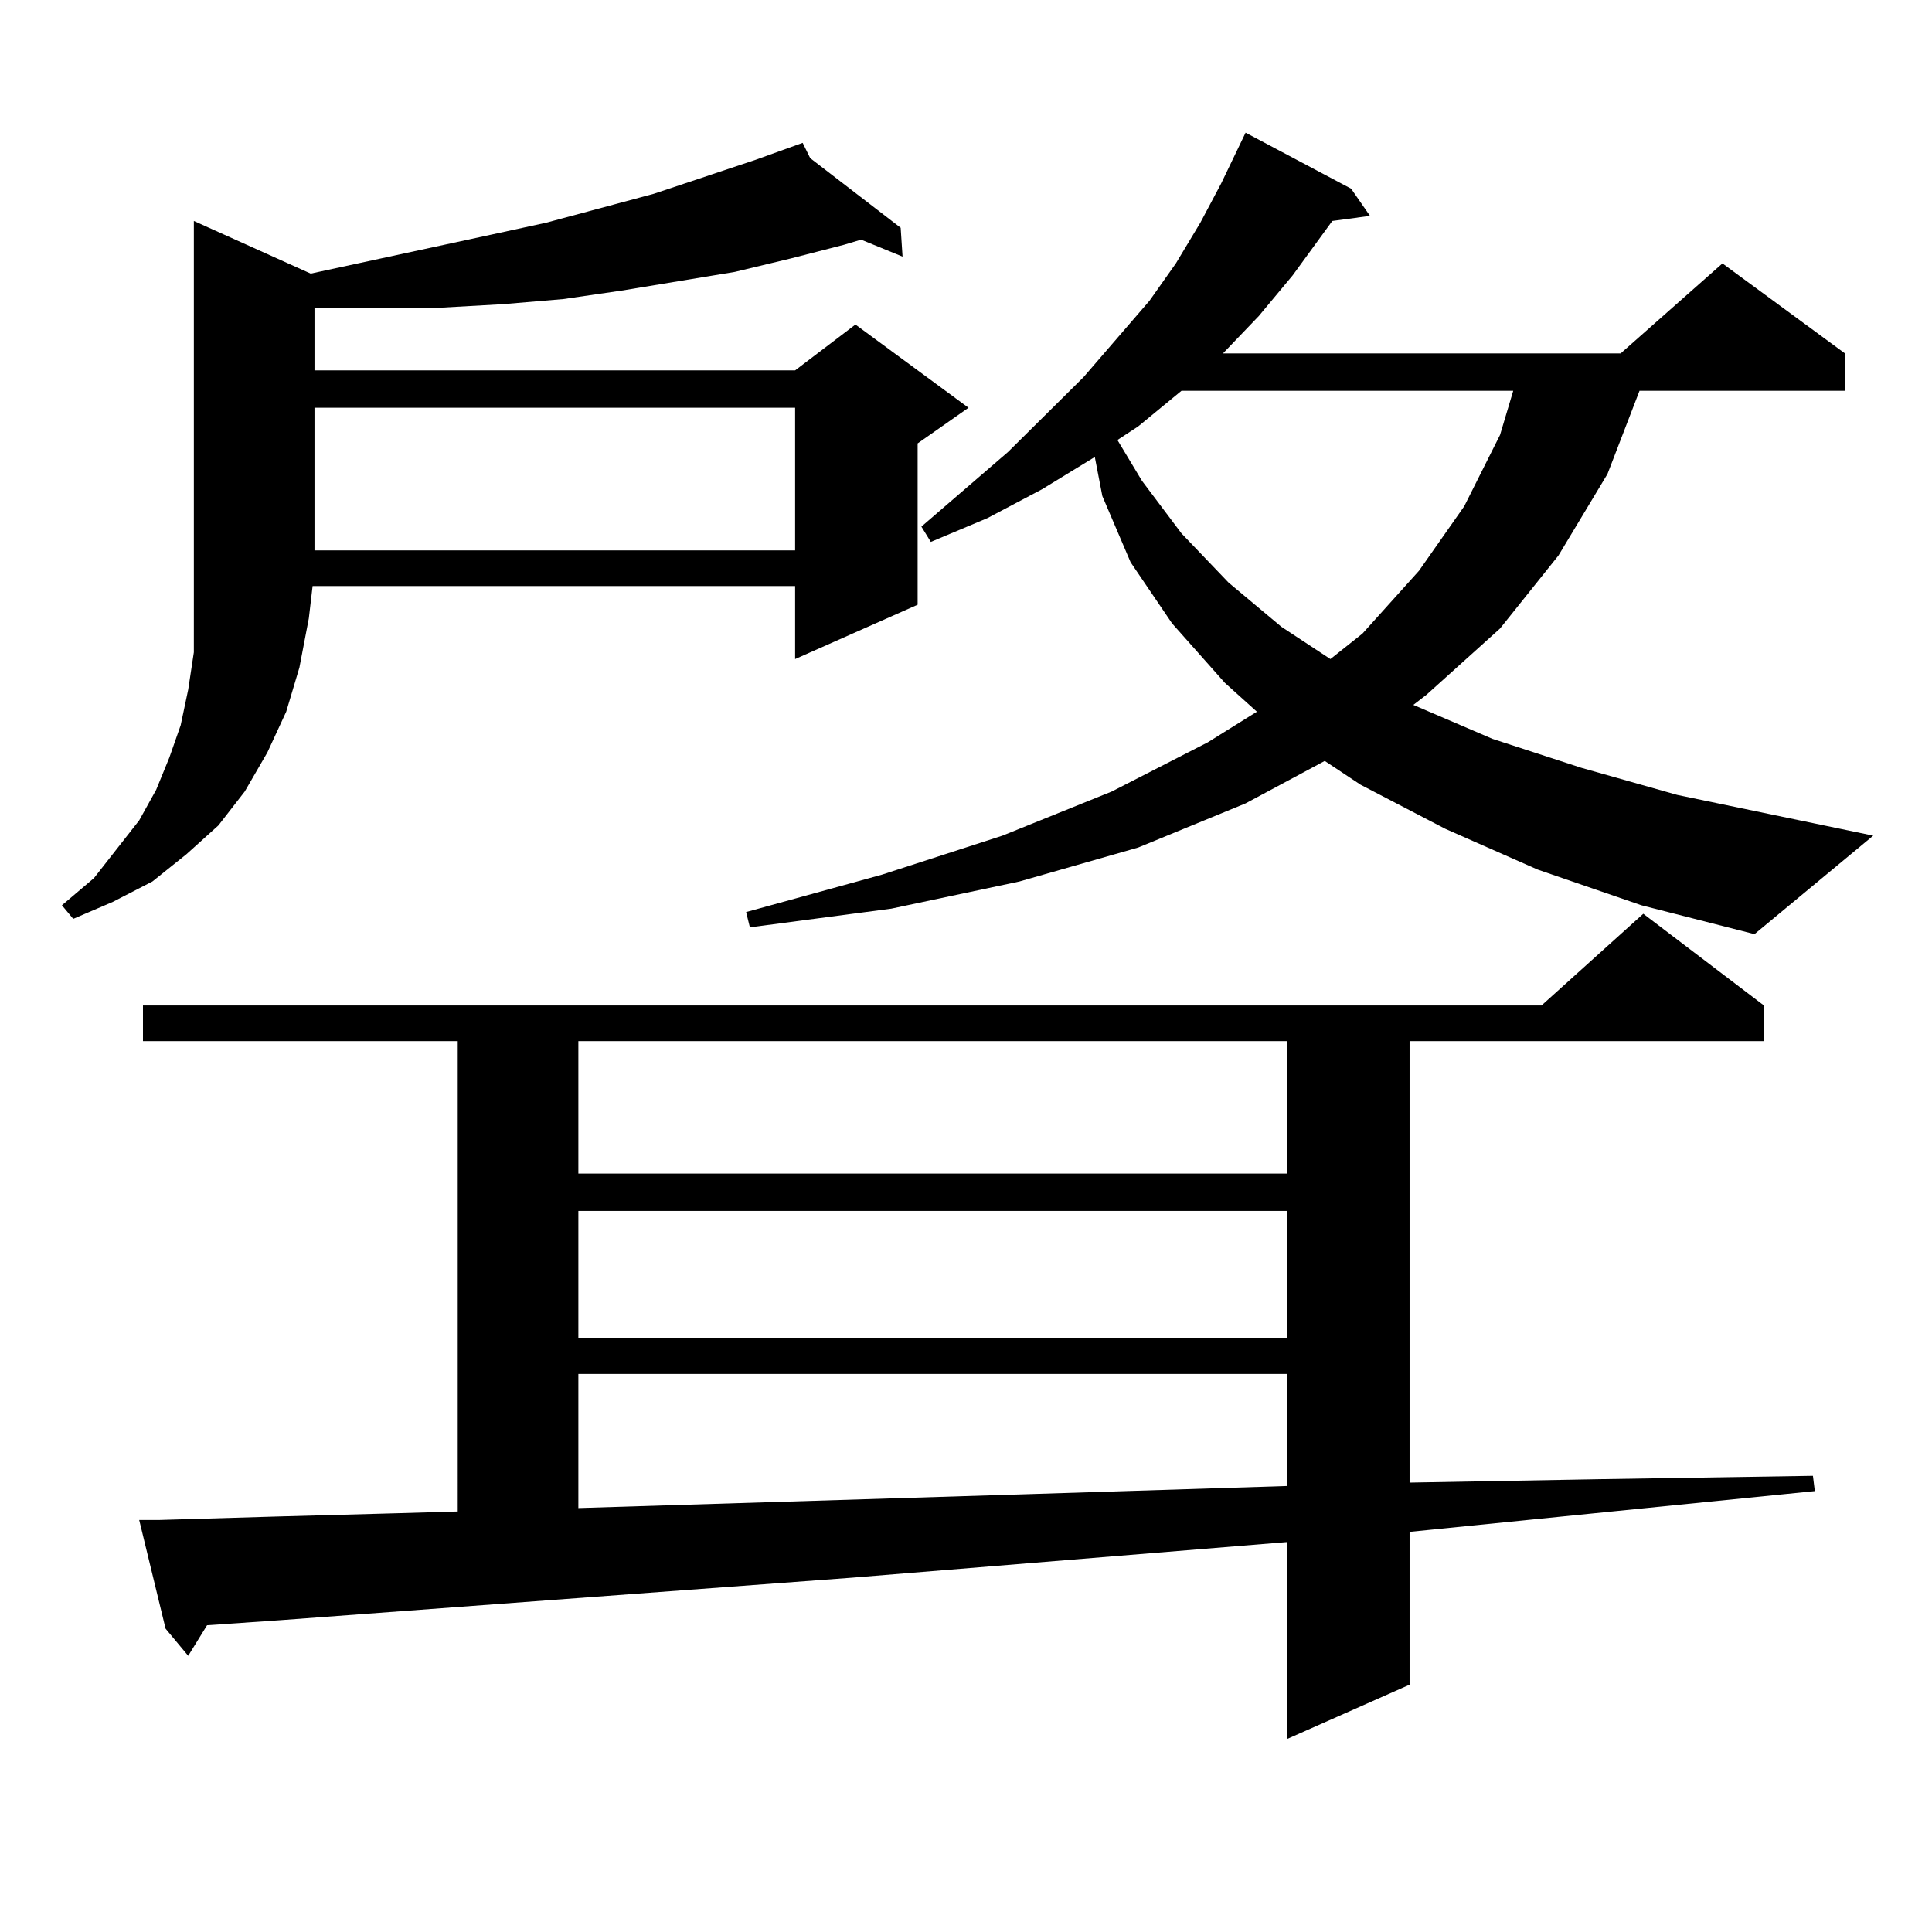
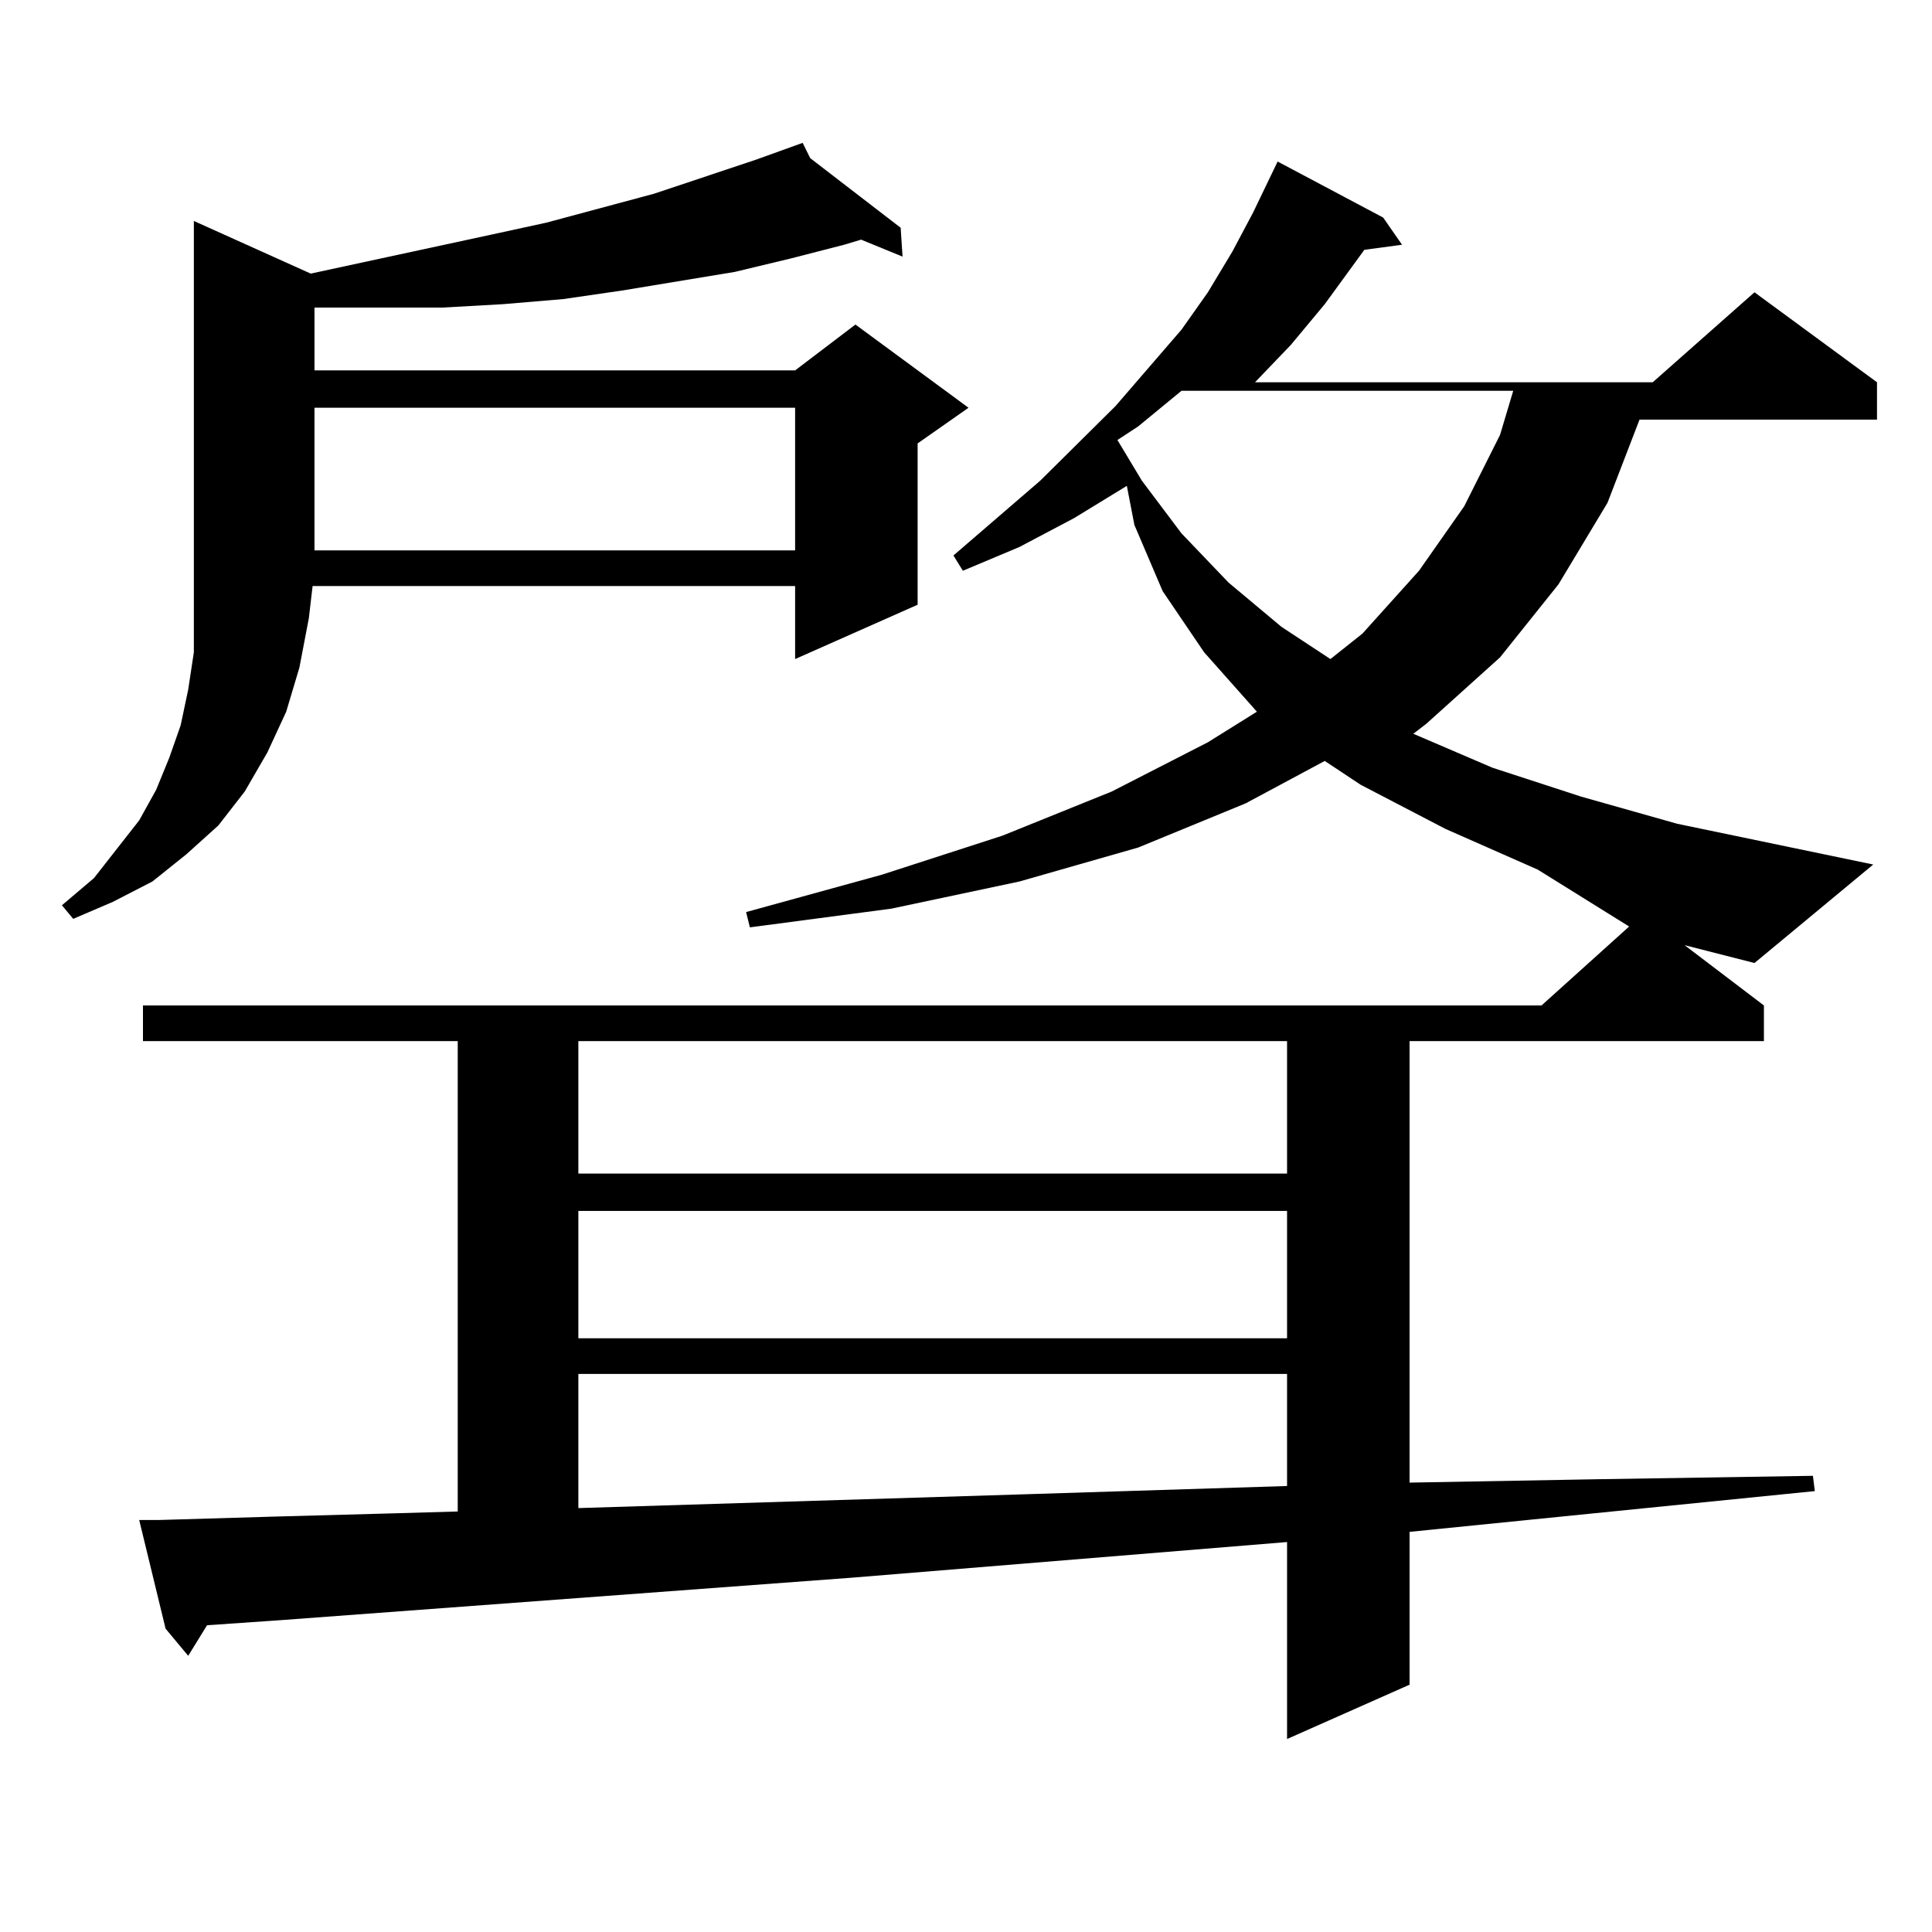
<svg xmlns="http://www.w3.org/2000/svg" version="1.1" id="图层_1" x="0px" y="0px" width="1000px" height="1000px" viewBox="0 0 1000 1000" enable-background="new 0 0 1000 1000" xml:space="preserve">
-   <path d="M160.825,141.617l93.656-20.215l28.292-6.152l55.608-14.941l52.682-17.578l24.39-8.789l3.902,7.91l46.828,36.035  l0.976,14.941l-21.463-8.789l-8.78,2.637l-27.316,7.031l-29.268,7.031l-58.535,9.668l-30.243,4.395l-31.219,2.637l-31.219,1.758  h-32.194h-32.194h-1.951v32.52h248.774l31.219-23.73l58.535,43.066l-26.341,18.457v83.496l-63.413,28.125v-37.793h-249.75  l-1.951,16.699l-4.878,25.488l-6.829,22.852l-9.756,21.094l-11.707,20.215l-13.658,17.578l-16.585,14.941l-17.561,14.063  l-20.487,10.547l-20.487,8.789l-5.854-7.031l16.585-14.063l11.707-14.941l11.707-14.941l8.78-15.82l6.829-16.699l5.854-16.699  l3.902-18.457l2.927-19.336V316.52v-21.973V114.371L160.825,141.617z M82.778,786.734l59.511-1.758l64.389-1.758l30.243-0.879  V538.883H73.998v-18.457h723.885l52.682-47.461l62.438,47.461v18.457h-183.41v228.516l97.559-1.758l111.217-1.758l0.976,7.91  l-209.751,21.094v79.102l-63.413,28.125V798.16l-225.36,18.457L145.216,838.59l-38.048,2.637l-9.756,15.82l-11.707-14.063  l-13.658-56.25H82.778z M162.776,211.051v73.828h248.774v-73.828H162.776z M299.358,538.883v68.555h366.82v-68.555H299.358z   M299.358,626.773v65.918h366.82v-65.918H299.358z M299.358,711.148v69.434l227.312-7.031l139.509-4.395v-58.008H299.358z   M795.932,450.113l-47.804-21.094l-43.901-22.852l-18.536-12.305l-40.975,21.973l-55.608,22.852l-61.462,17.578l-66.34,14.063  l-73.169,9.668l-1.951-7.91l70.242-19.336l62.438-20.215l56.584-22.852l49.755-25.488l25.365-15.82l-16.585-14.941l-27.316-30.762  l-21.463-31.641l-14.634-34.277l-3.902-20.215l-27.316,16.699l-28.292,14.941l-29.268,12.305l-4.878-7.91l44.877-38.672  l39.023-38.672l34.146-39.551l13.658-19.336l12.683-21.094l10.731-20.215l12.683-26.367l54.633,29.004l9.756,14.063l-19.512,2.637  l-20.487,28.125l-17.561,21.094l-18.536,19.336h205.849l52.682-46.582l63.413,46.582v19.336H848.613l-16.585,43.066l-25.365,42.188  l-30.243,37.793l-38.048,34.277l-6.829,5.273l40.975,17.578l45.853,14.941l49.755,14.063l101.461,21.094l-61.462,50.977  l-58.535-14.941L795.932,450.113z M611.546,202.262l-22.438,18.457l-10.731,7.031l12.683,21.094l20.487,27.246l24.39,25.488  l27.316,22.852l25.365,16.699l16.585-13.184l29.268-32.52l23.414-33.398l18.536-36.914l6.829-22.852H611.546z" />
+   <path d="M160.825,141.617l93.656-20.215l28.292-6.152l55.608-14.941l52.682-17.578l24.39-8.789l3.902,7.91l46.828,36.035  l0.976,14.941l-21.463-8.789l-8.78,2.637l-27.316,7.031l-29.268,7.031l-58.535,9.668l-30.243,4.395l-31.219,2.637l-31.219,1.758  h-32.194h-32.194h-1.951v32.52h248.774l31.219-23.73l58.535,43.066l-26.341,18.457v83.496l-63.413,28.125v-37.793h-249.75  l-1.951,16.699l-4.878,25.488l-6.829,22.852l-9.756,21.094l-11.707,20.215l-13.658,17.578l-16.585,14.941l-17.561,14.063  l-20.487,10.547l-20.487,8.789l-5.854-7.031l16.585-14.063l11.707-14.941l11.707-14.941l8.78-15.82l6.829-16.699l5.854-16.699  l3.902-18.457l2.927-19.336V316.52v-21.973V114.371L160.825,141.617z M82.778,786.734l59.511-1.758l64.389-1.758l30.243-0.879  V538.883H73.998v-18.457h723.885l52.682-47.461l62.438,47.461v18.457h-183.41v228.516l97.559-1.758l111.217-1.758l0.976,7.91  l-209.751,21.094v79.102l-63.413,28.125V798.16l-225.36,18.457L145.216,838.59l-38.048,2.637l-9.756,15.82l-11.707-14.063  l-13.658-56.25H82.778z M162.776,211.051v73.828h248.774v-73.828H162.776z M299.358,538.883v68.555h366.82v-68.555H299.358z   M299.358,626.773v65.918h366.82v-65.918H299.358z M299.358,711.148v69.434l227.312-7.031l139.509-4.395v-58.008H299.358z   M795.932,450.113l-47.804-21.094l-43.901-22.852l-18.536-12.305l-40.975,21.973l-55.608,22.852l-61.462,17.578l-66.34,14.063  l-73.169,9.668l-1.951-7.91l70.242-19.336l62.438-20.215l56.584-22.852l49.755-25.488l25.365-15.82l-27.316-30.762  l-21.463-31.641l-14.634-34.277l-3.902-20.215l-27.316,16.699l-28.292,14.941l-29.268,12.305l-4.878-7.91l44.877-38.672  l39.023-38.672l34.146-39.551l13.658-19.336l12.683-21.094l10.731-20.215l12.683-26.367l54.633,29.004l9.756,14.063l-19.512,2.637  l-20.487,28.125l-17.561,21.094l-18.536,19.336h205.849l52.682-46.582l63.413,46.582v19.336H848.613l-16.585,43.066l-25.365,42.188  l-30.243,37.793l-38.048,34.277l-6.829,5.273l40.975,17.578l45.853,14.941l49.755,14.063l101.461,21.094l-61.462,50.977  l-58.535-14.941L795.932,450.113z M611.546,202.262l-22.438,18.457l-10.731,7.031l12.683,21.094l20.487,27.246l24.39,25.488  l27.316,22.852l25.365,16.699l16.585-13.184l29.268-32.52l23.414-33.398l18.536-36.914l6.829-22.852H611.546z" />
</svg>